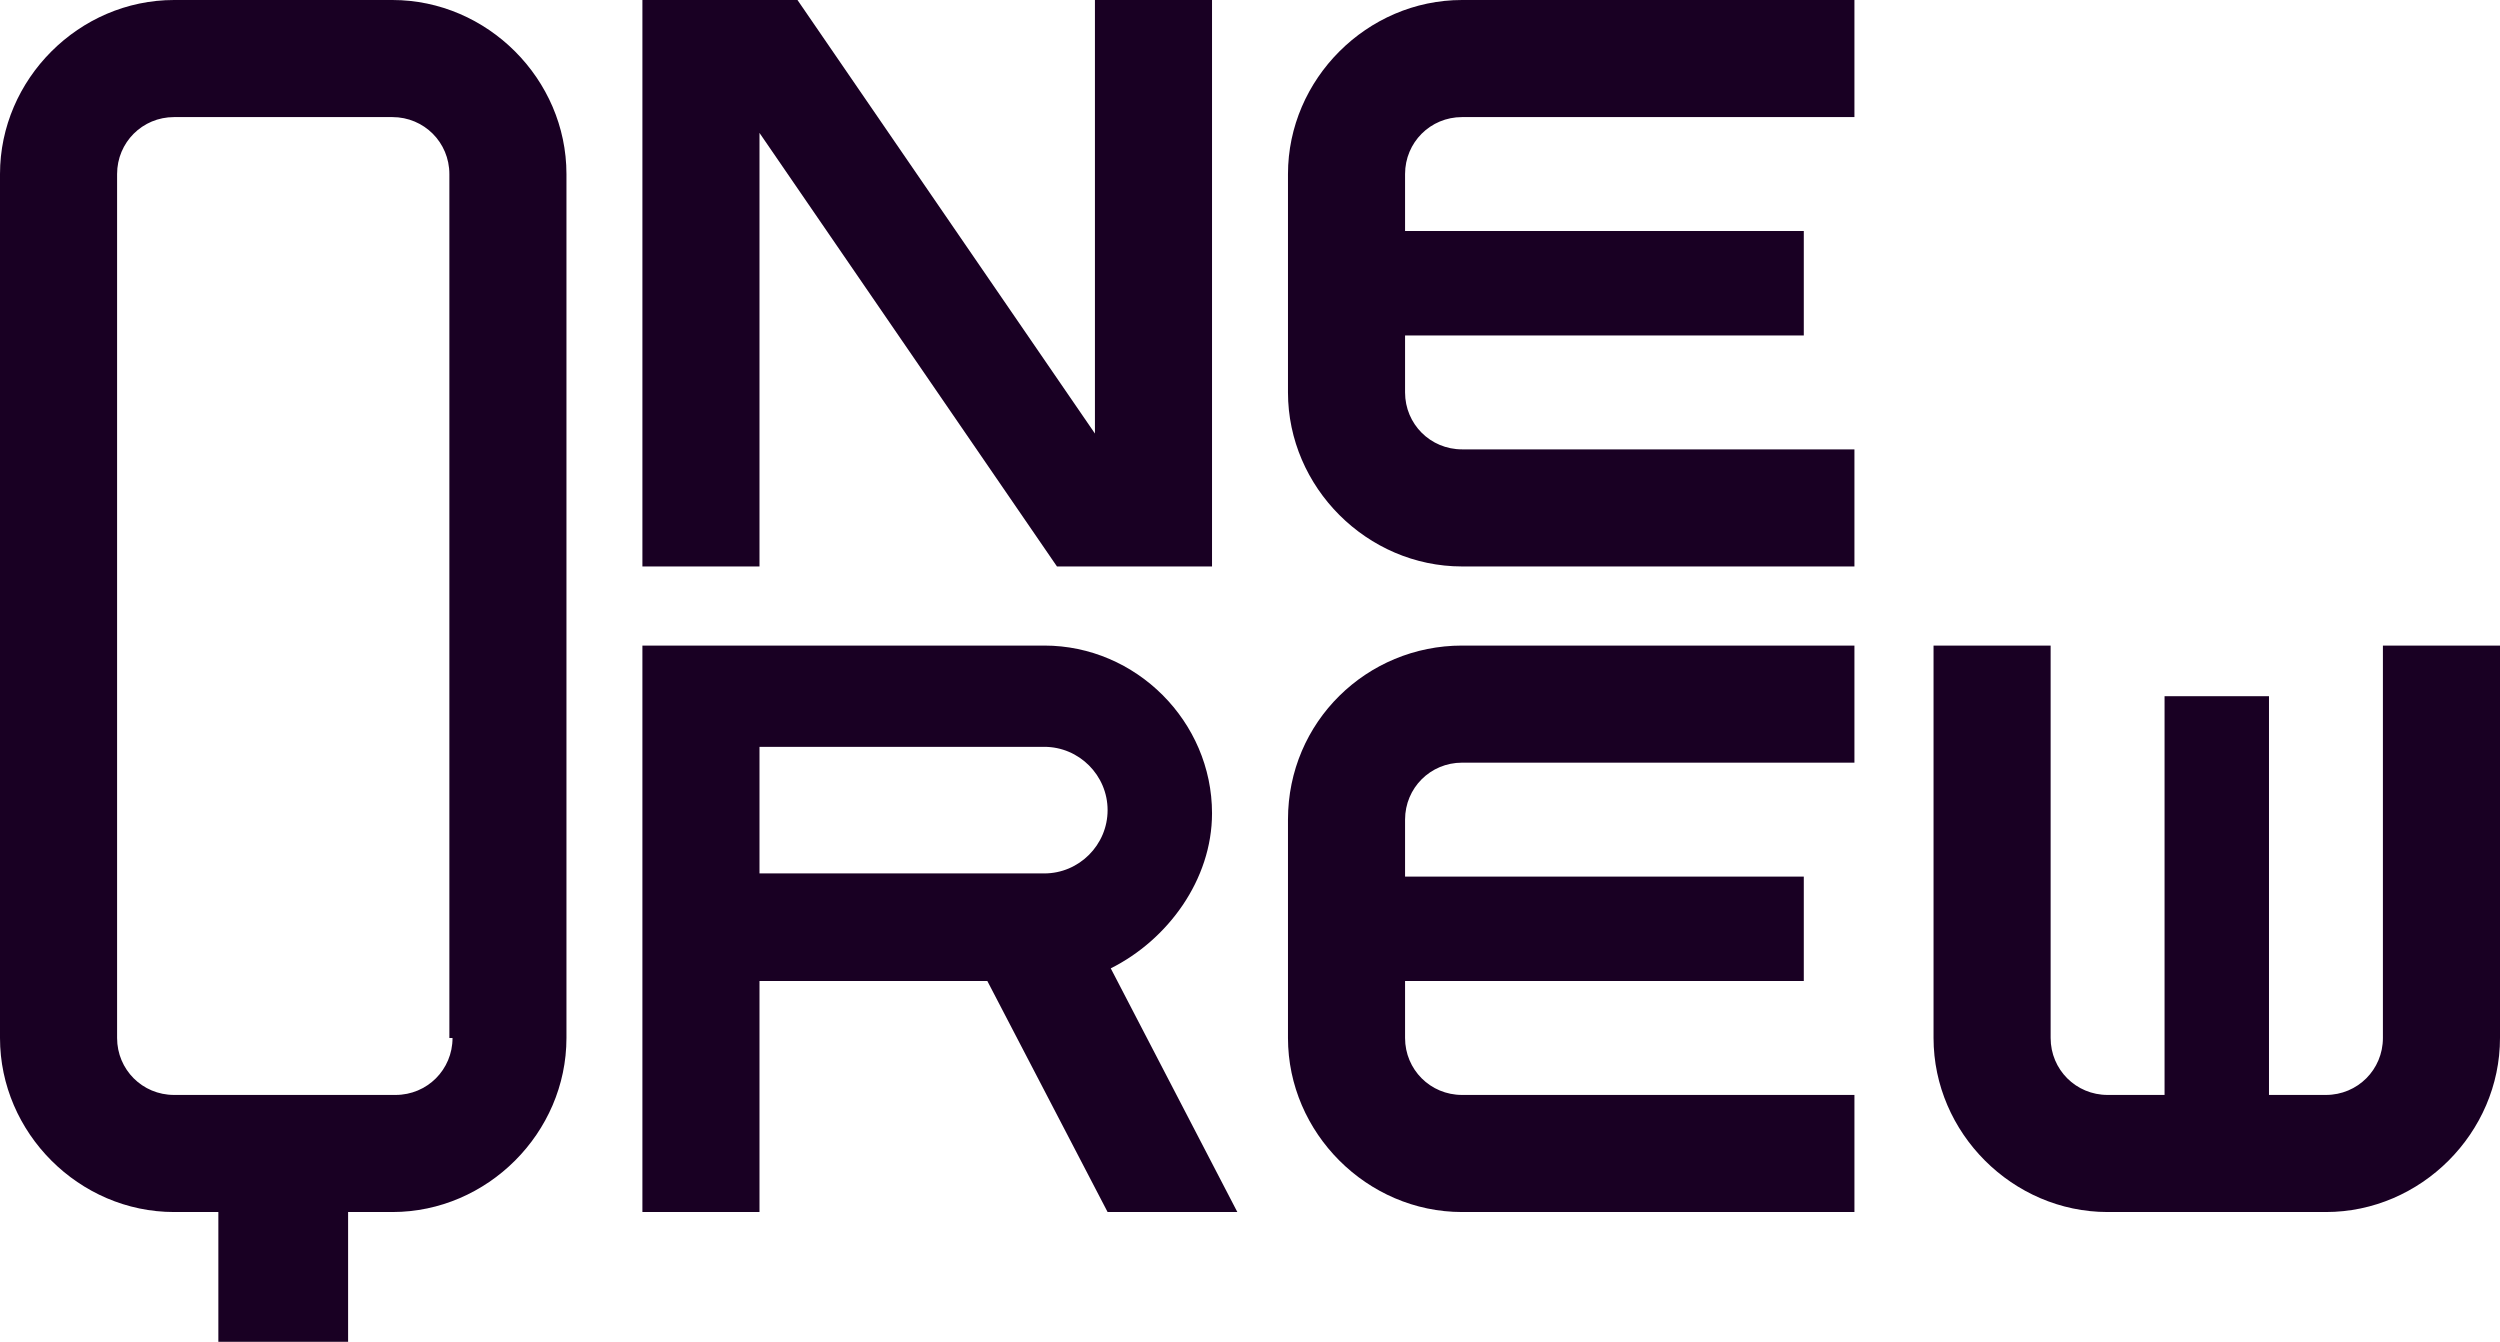
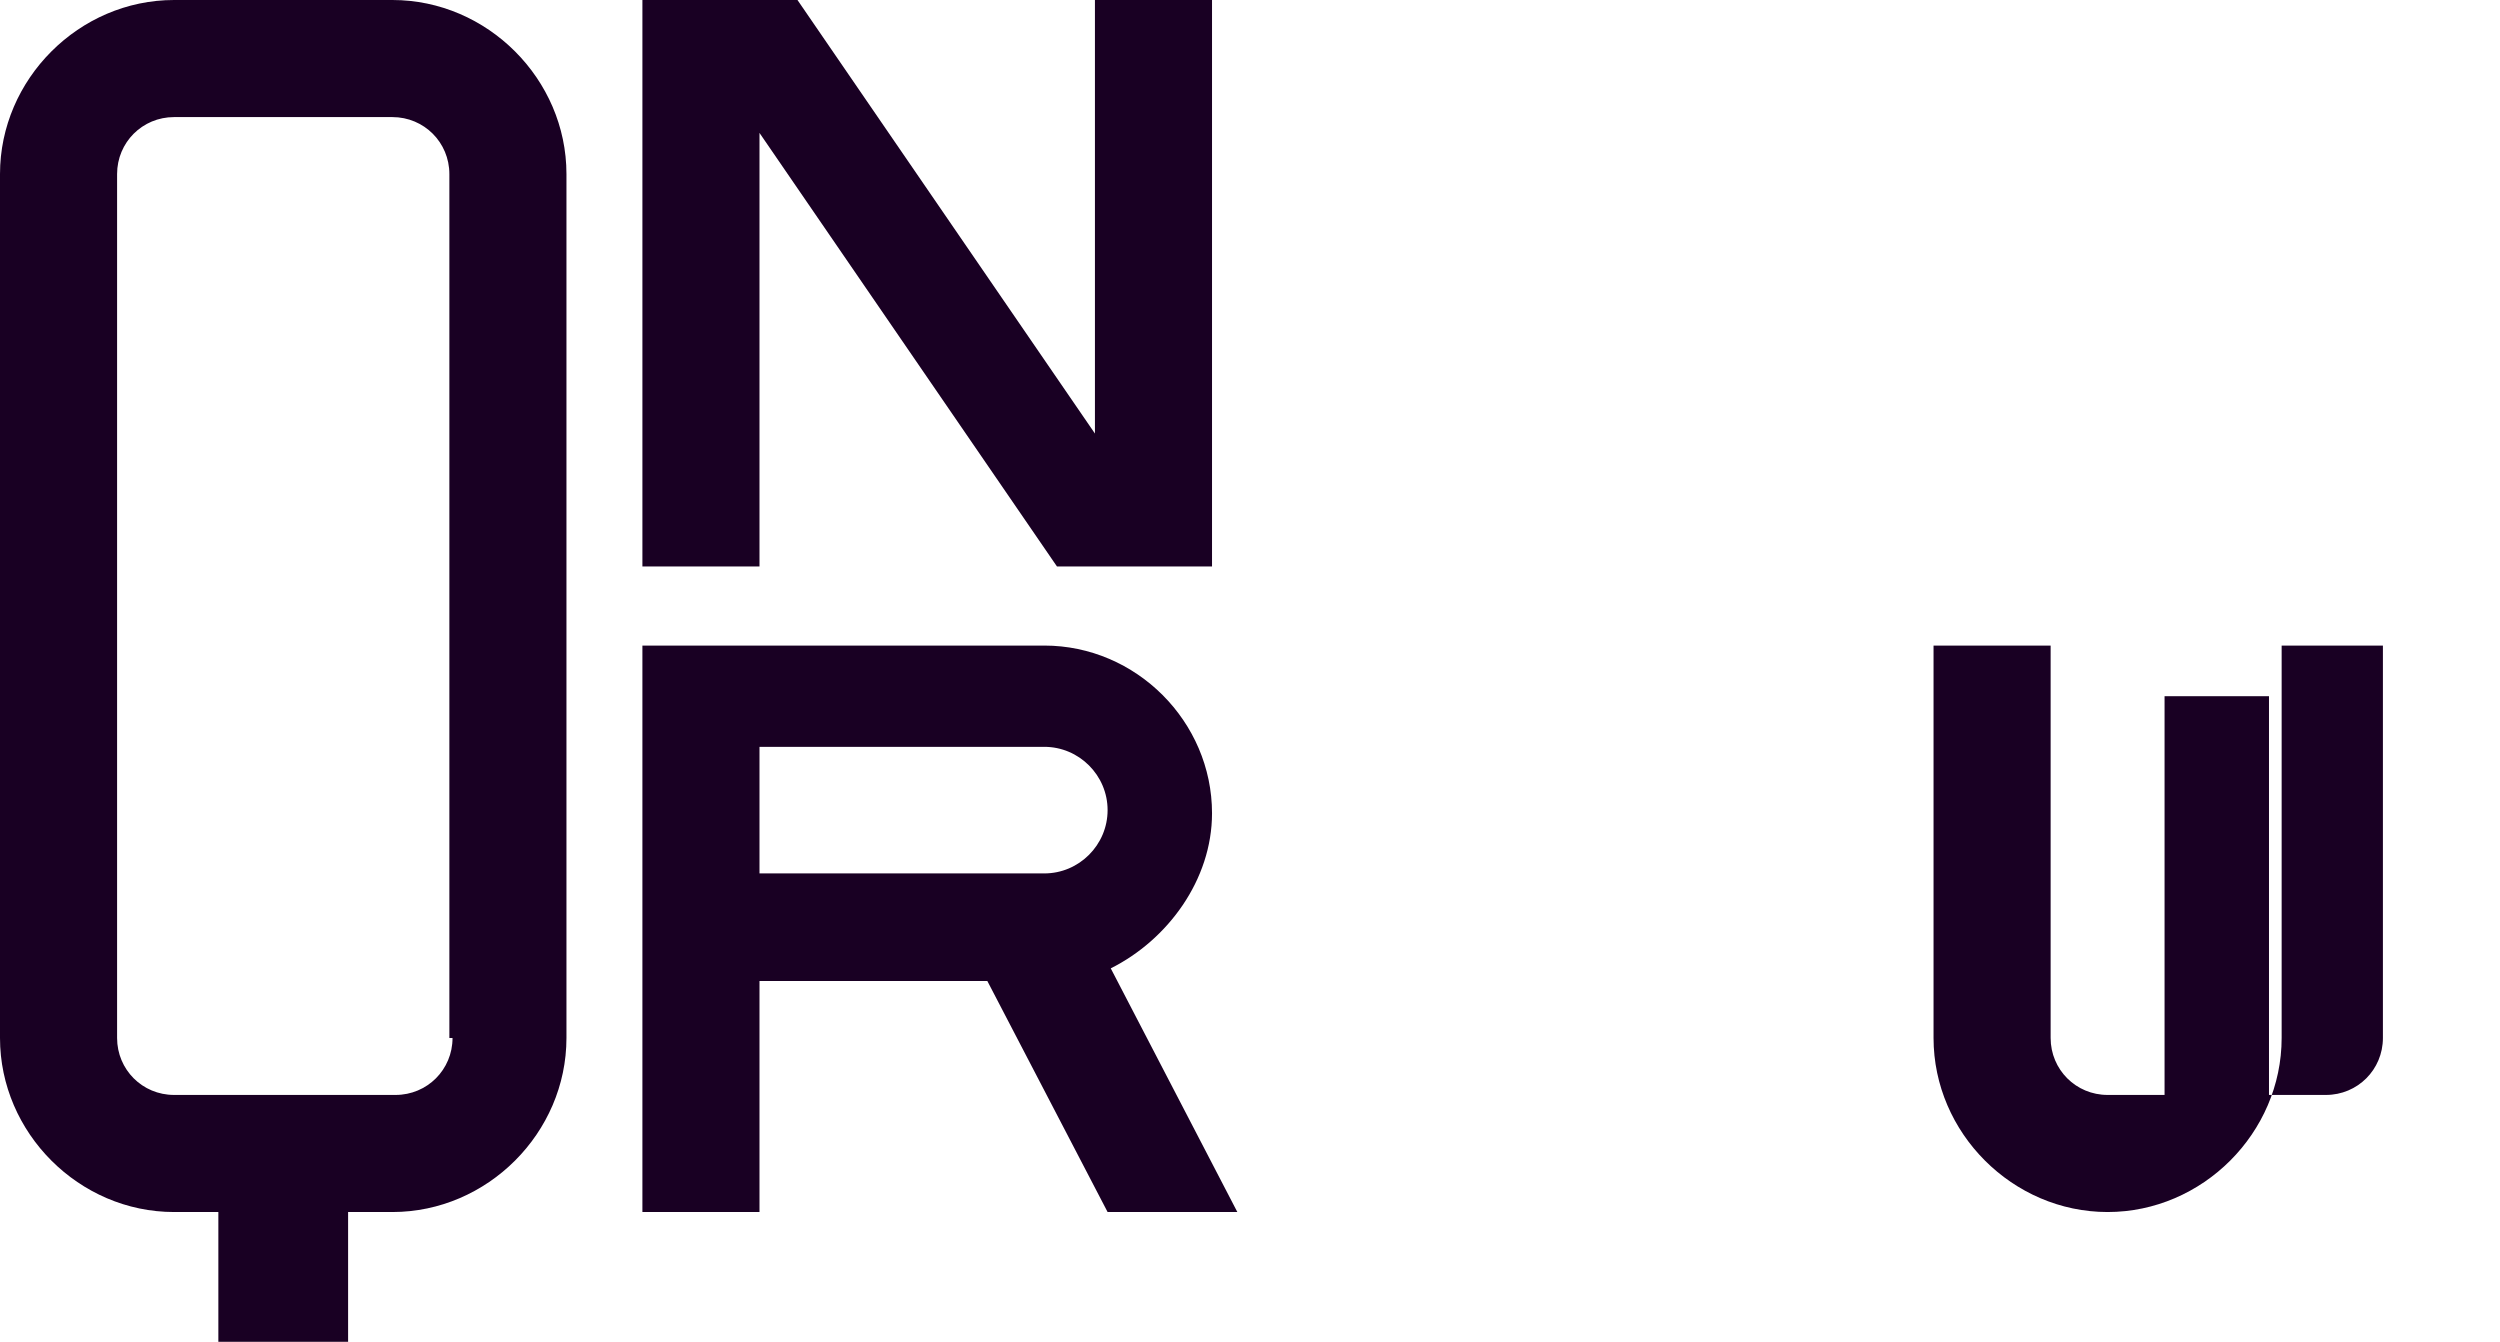
<svg xmlns="http://www.w3.org/2000/svg" version="1.1" id="Ebene_1" x="0px" y="0px" viewBox="0 0 79 42.4" style="enable-background:new 0 0 79 42.4;" xml:space="preserve">
  <style type="text/css"> .st0{fill:#190023;} </style>
  <g>
    <g>
      <path class="st0" d="M24,4.2l9.4,13.7h4.9V0h-3.7v13.7L25.2,0h-4.9v17.9H24V4.2z" />
-       <path class="st0" d="M40.7,25.9v6.9c0,3,2.5,5.5,5.5,5.5h12.4v-3.7H46.2c-1,0-1.8-0.8-1.8-1.8V31H57v-3.3H44.4v-1.8 c0-1,0.8-1.8,1.8-1.8h12.4v-3.7H46.2C43.2,20.4,40.7,22.8,40.7,25.9z" />
-       <path class="st0" d="M40.7,5.5v6.9c0,3,2.5,5.5,5.5,5.5h12.4v-3.7H46.2c-1,0-1.8-0.8-1.8-1.8v-1.8H57V7.3H44.4V5.5 c0-1,0.8-1.8,1.8-1.8h12.4V0H46.2C43.2,0,40.7,2.5,40.7,5.5z" />
-       <path class="st0" d="M75.3,20.4v12.4c0,1-0.8,1.8-1.8,1.8h-1.8V22h-3.3v12.6h-1.8c-1,0-1.8-0.8-1.8-1.8V20.4h-3.7v12.4 c0,3,2.5,5.5,5.5,5.5h6.9c3,0,5.5-2.5,5.5-5.5V20.4H75.3z" />
+       <path class="st0" d="M75.3,20.4v12.4c0,1-0.8,1.8-1.8,1.8h-1.8V22h-3.3v12.6h-1.8c-1,0-1.8-0.8-1.8-1.8V20.4h-3.7v12.4 c0,3,2.5,5.5,5.5,5.5c3,0,5.5-2.5,5.5-5.5V20.4H75.3z" />
      <path class="st0" d="M12.4,0H5.5C2.5,0,0,2.5,0,5.5v27.3c0,3,2.5,5.5,5.5,5.5h1.4v4.1H11v-4.1h1.4c3,0,5.5-2.5,5.5-5.5V5.5 C17.9,2.5,15.4,0,12.4,0z M14.3,32.8c0,1-0.8,1.8-1.8,1.8h-7c-1,0-1.8-0.8-1.8-1.8V5.5c0-1,0.8-1.8,1.8-1.8h6.9 c1,0,1.8,0.8,1.8,1.8v27.3H14.3z" />
      <path class="st0" d="M38.3,25.7c0-2.9-2.4-5.3-5.3-5.3h-9h-3.7v17.9H24V31h7.2l3.8,7.3h4.1l-4-7.7C36.9,29.7,38.3,27.8,38.3,25.7z M24,23.6h9c1.1,0,2,0.9,2,2s-0.9,2-2,2h-9V23.6z" />
    </g>
  </g>
</svg>